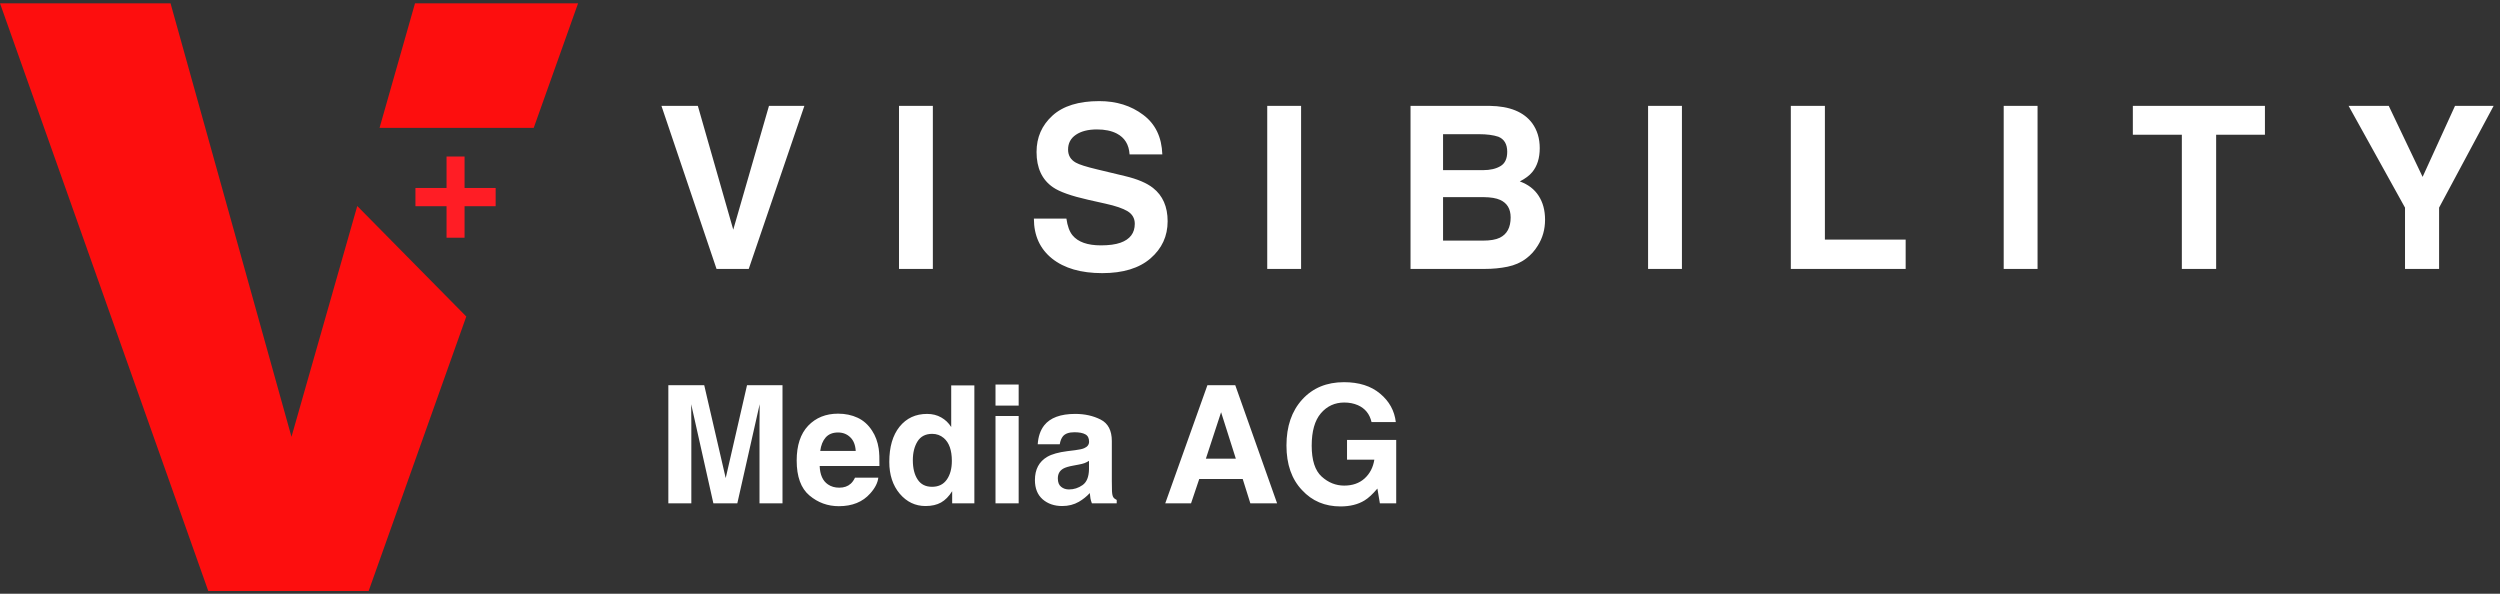
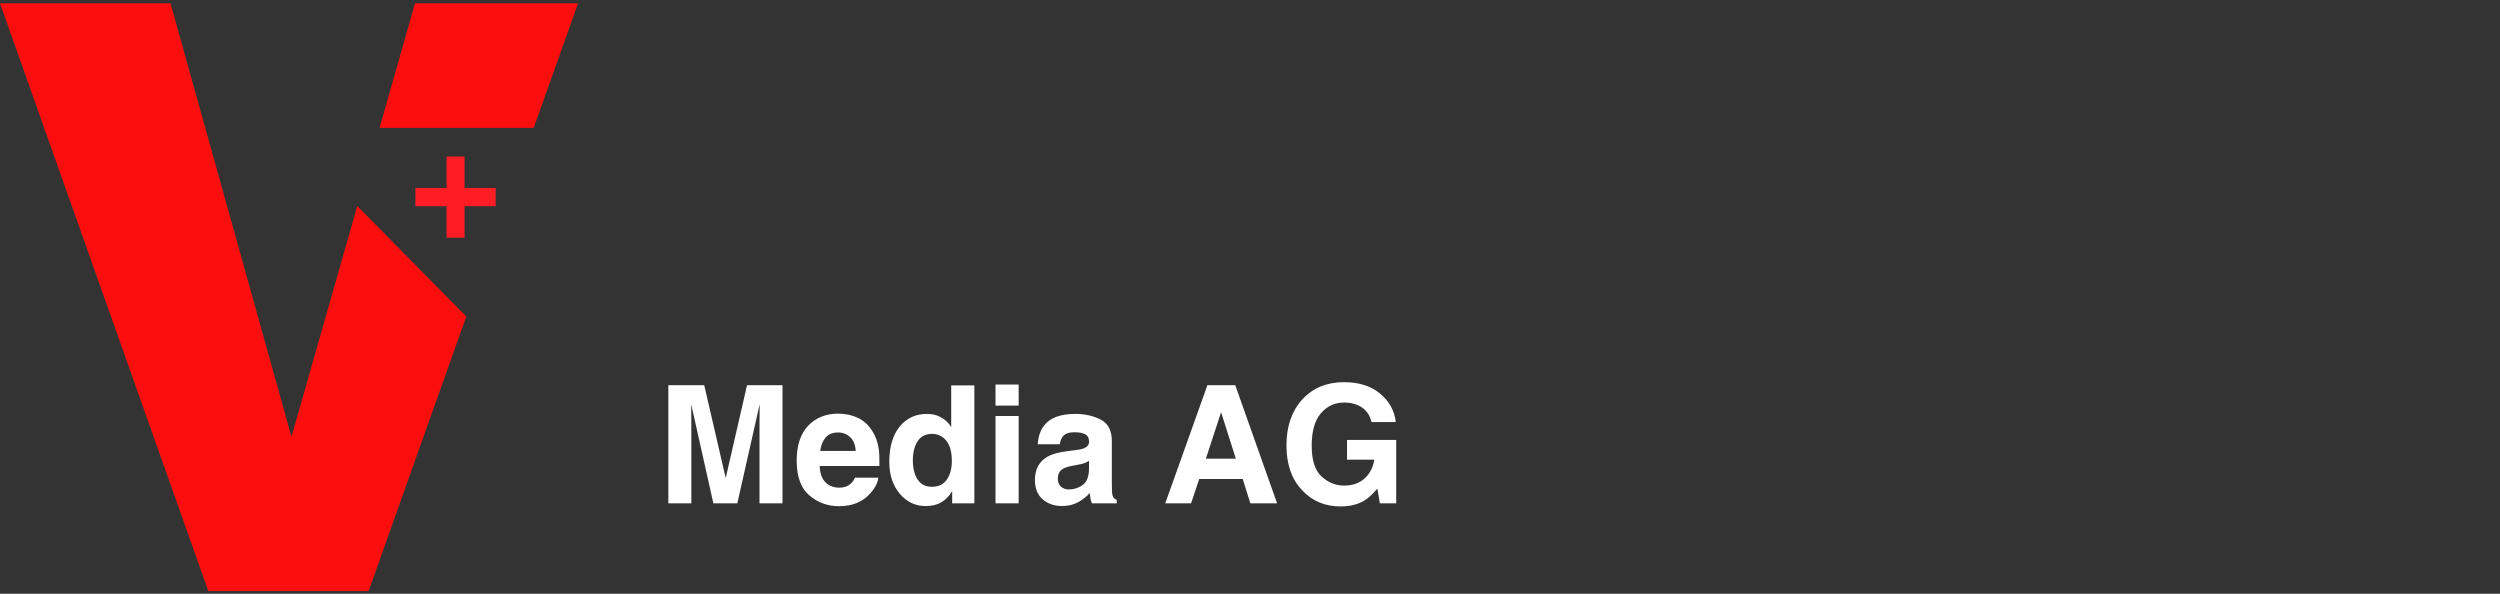
<svg xmlns="http://www.w3.org/2000/svg" width="320" height="76" viewBox="0 0 320 76" fill="none">
  <rect x="0" y="0" width="320" height="76" fill="#333333" stroke="none" />
  <path d="M45.729 26.37L37.309 55.911L21.828 0.423H0L26.66 75.65H47.186L59.685 40.514L45.729 26.37ZM53.121 0.423L48.582 16.366H68.316L73.995 0.423H53.121Z" fill="#FD0E0E" />
  <path d="M59.463 20.035H57.158V30.427H59.463V20.035Z" fill="#FF1D25" />
  <path d="M63.444 24.061H53.176V26.394H63.444V24.061Z" fill="#FF1D25" />
-   <path d="M84.665 13.551H89.324L93.856 29.396L98.429 13.551H102.96L95.838 34.423H91.717L84.665 13.551ZM115.072 13.551H119.405V34.423H115.072V13.551ZM140.919 31.407C141.948 31.407 142.783 31.294 143.425 31.067C144.643 30.633 145.252 29.826 145.252 28.645C145.252 27.956 144.95 27.423 144.345 27.045C143.741 26.677 142.793 26.352 141.499 26.068L139.29 25.573C137.119 25.082 135.618 24.549 134.787 23.973C133.381 23.01 132.678 21.504 132.678 19.456C132.678 17.586 133.357 16.034 134.717 14.797C136.076 13.56 138.073 12.942 140.706 12.942C142.906 12.942 144.78 13.527 146.328 14.698C147.886 15.859 148.702 17.549 148.778 19.767H144.586C144.511 18.512 143.963 17.619 142.944 17.091C142.264 16.741 141.419 16.567 140.409 16.567C139.286 16.567 138.389 16.794 137.719 17.247C137.048 17.7 136.713 18.332 136.713 19.144C136.713 19.89 137.044 20.447 137.704 20.815C138.129 21.06 139.035 21.348 140.423 21.679L144.02 22.543C145.596 22.92 146.786 23.425 147.588 24.058C148.834 25.039 149.457 26.46 149.457 28.32C149.457 30.227 148.726 31.813 147.262 33.078C145.809 34.333 143.751 34.961 141.089 34.961C138.37 34.961 136.232 34.343 134.674 33.106C133.116 31.86 132.338 30.151 132.338 27.98H136.501C136.633 28.933 136.893 29.646 137.28 30.118C137.988 30.977 139.201 31.407 140.919 31.407ZM162.206 13.551H166.539V34.423H162.206V13.551ZM190.007 34.423H180.548V13.551H190.687C193.245 13.588 195.057 14.33 196.124 15.774C196.766 16.661 197.087 17.723 197.087 18.96C197.087 20.234 196.766 21.259 196.124 22.033C195.765 22.467 195.237 22.863 194.538 23.222C195.605 23.609 196.407 24.223 196.945 25.063C197.493 25.903 197.767 26.923 197.767 28.122C197.767 29.358 197.455 30.467 196.832 31.449C196.436 32.101 195.94 32.648 195.345 33.092C194.675 33.602 193.882 33.951 192.966 34.14C192.06 34.328 191.074 34.423 190.007 34.423ZM189.908 25.233H184.711V30.798H189.837C190.753 30.798 191.465 30.675 191.975 30.43C192.9 29.977 193.363 29.108 193.363 27.824C193.363 26.739 192.914 25.993 192.018 25.587C191.517 25.36 190.814 25.242 189.908 25.233ZM192.074 21.254C192.641 20.914 192.924 20.305 192.924 19.427C192.924 18.455 192.546 17.813 191.791 17.502C191.14 17.284 190.309 17.176 189.299 17.176H184.711V21.778H189.837C190.753 21.778 191.498 21.603 192.074 21.254ZM210.954 13.551H215.287V34.423H210.954V13.551ZM229.225 13.551H233.587V30.67H243.924V34.423H229.225V13.551ZM256.474 13.551H260.807V34.423H256.474V13.551ZM289.911 13.551V17.247H283.666V34.423H279.276V17.247H273.004V13.551H289.911ZM319.184 13.551L312.203 26.578V34.423H307.842V26.578L300.62 13.551H305.76L310.094 22.642L314.242 13.551H319.184Z" fill="white" />
  <path d="M88.491 64.423H85.548V49.309H90.142L92.89 61.193L95.618 49.309H100.16V64.423H97.217V54.2C97.217 53.906 97.221 53.496 97.228 52.969C97.234 52.436 97.238 52.026 97.238 51.739L94.377 64.423H91.311L88.471 51.739C88.471 52.026 88.474 52.436 88.481 52.969C88.488 53.496 88.491 53.906 88.491 54.2V64.423ZM112.424 61.142C112.349 61.805 112.003 62.478 111.388 63.162C110.431 64.249 109.091 64.792 107.369 64.792C105.947 64.792 104.692 64.334 103.605 63.418C102.519 62.502 101.975 61.012 101.975 58.947C101.975 57.013 102.464 55.529 103.441 54.497C104.426 53.465 105.701 52.949 107.266 52.949C108.196 52.949 109.033 53.123 109.778 53.472C110.523 53.82 111.139 54.371 111.624 55.123C112.062 55.786 112.345 56.555 112.475 57.43C112.55 57.942 112.581 58.681 112.567 59.645H104.918C104.959 60.766 105.311 61.552 105.974 62.003C106.377 62.283 106.863 62.423 107.43 62.423C108.032 62.423 108.521 62.252 108.896 61.911C109.102 61.726 109.283 61.47 109.44 61.142H112.424ZM109.532 57.717C109.484 56.944 109.249 56.36 108.825 55.963C108.408 55.56 107.888 55.358 107.266 55.358C106.589 55.358 106.063 55.57 105.687 55.994C105.318 56.418 105.085 56.992 104.99 57.717H109.532ZM124.718 49.329V64.423H121.878V62.874C121.461 63.538 120.986 64.019 120.453 64.32C119.919 64.621 119.256 64.772 118.463 64.772C117.158 64.772 116.057 64.245 115.162 63.192C114.273 62.133 113.829 60.776 113.829 59.122C113.829 57.214 114.266 55.714 115.141 54.62C116.023 53.526 117.199 52.98 118.668 52.98C119.345 52.98 119.947 53.13 120.473 53.431C121 53.725 121.427 54.135 121.755 54.661V49.329H124.718ZM116.843 58.906C116.843 59.938 117.048 60.762 117.458 61.377C117.862 61.999 118.477 62.31 119.304 62.31C120.131 62.31 120.76 62.003 121.191 61.388C121.622 60.773 121.837 59.976 121.837 58.998C121.837 57.631 121.492 56.654 120.801 56.066C120.377 55.71 119.885 55.533 119.325 55.533C118.47 55.533 117.841 55.857 117.438 56.507C117.042 57.149 116.843 57.949 116.843 58.906ZM130.389 53.246V64.423H127.425V53.246H130.389ZM130.389 49.216V51.913H127.425V49.216H130.389ZM133.649 54.456C134.422 53.472 135.748 52.98 137.628 52.98C138.852 52.98 139.938 53.222 140.889 53.708C141.839 54.193 142.314 55.109 142.314 56.456V61.583C142.314 61.938 142.321 62.369 142.334 62.874C142.355 63.257 142.413 63.517 142.509 63.654C142.604 63.791 142.748 63.903 142.939 63.992V64.423H139.761C139.672 64.197 139.61 63.985 139.576 63.787C139.542 63.589 139.515 63.363 139.494 63.11C139.091 63.548 138.626 63.92 138.1 64.228C137.471 64.59 136.76 64.772 135.967 64.772C134.955 64.772 134.118 64.484 133.455 63.91C132.798 63.329 132.47 62.509 132.47 61.449C132.47 60.075 133 59.081 134.06 58.465C134.641 58.13 135.495 57.891 136.623 57.748L137.618 57.624C138.158 57.556 138.544 57.471 138.776 57.368C139.193 57.19 139.402 56.914 139.402 56.538C139.402 56.08 139.241 55.765 138.92 55.594C138.605 55.416 138.141 55.328 137.525 55.328C136.835 55.328 136.346 55.498 136.059 55.84C135.854 56.093 135.717 56.435 135.649 56.866H132.829C132.891 55.888 133.164 55.085 133.649 54.456ZM135.823 62.31C136.097 62.536 136.432 62.649 136.828 62.649C137.457 62.649 138.035 62.464 138.561 62.095C139.094 61.726 139.371 61.053 139.392 60.075V58.988C139.207 59.105 139.019 59.2 138.828 59.275C138.643 59.344 138.387 59.409 138.059 59.47L137.402 59.593C136.787 59.703 136.346 59.836 136.08 59.993C135.628 60.26 135.403 60.673 135.403 61.234C135.403 61.733 135.543 62.092 135.823 62.31ZM159.069 61.316H153.501L152.455 64.423H149.153L154.547 49.309H158.115L163.468 64.423H160.043L159.069 61.316ZM158.187 58.711L156.3 52.764L154.352 58.711H158.187ZM174.665 64.054C173.831 64.566 172.806 64.823 171.589 64.823C169.586 64.823 167.945 64.129 166.667 62.741C165.334 61.347 164.667 59.44 164.667 57.02C164.667 54.572 165.341 52.61 166.688 51.134C168.034 49.657 169.815 48.919 172.03 48.919C173.951 48.919 175.492 49.408 176.654 50.385C177.823 51.356 178.493 52.569 178.664 54.025H175.557C175.318 52.993 174.733 52.272 173.804 51.862C173.284 51.636 172.707 51.523 172.071 51.523C170.854 51.523 169.853 51.985 169.066 52.908C168.287 53.824 167.897 55.205 167.897 57.05C167.897 58.91 168.321 60.226 169.169 60.998C170.017 61.77 170.98 62.157 172.061 62.157C173.12 62.157 173.988 61.852 174.665 61.244C175.342 60.629 175.759 59.826 175.916 58.834H172.419V56.312H178.715V64.423H176.624L176.306 62.536C175.697 63.254 175.15 63.76 174.665 64.054Z" fill="white" />
</svg>